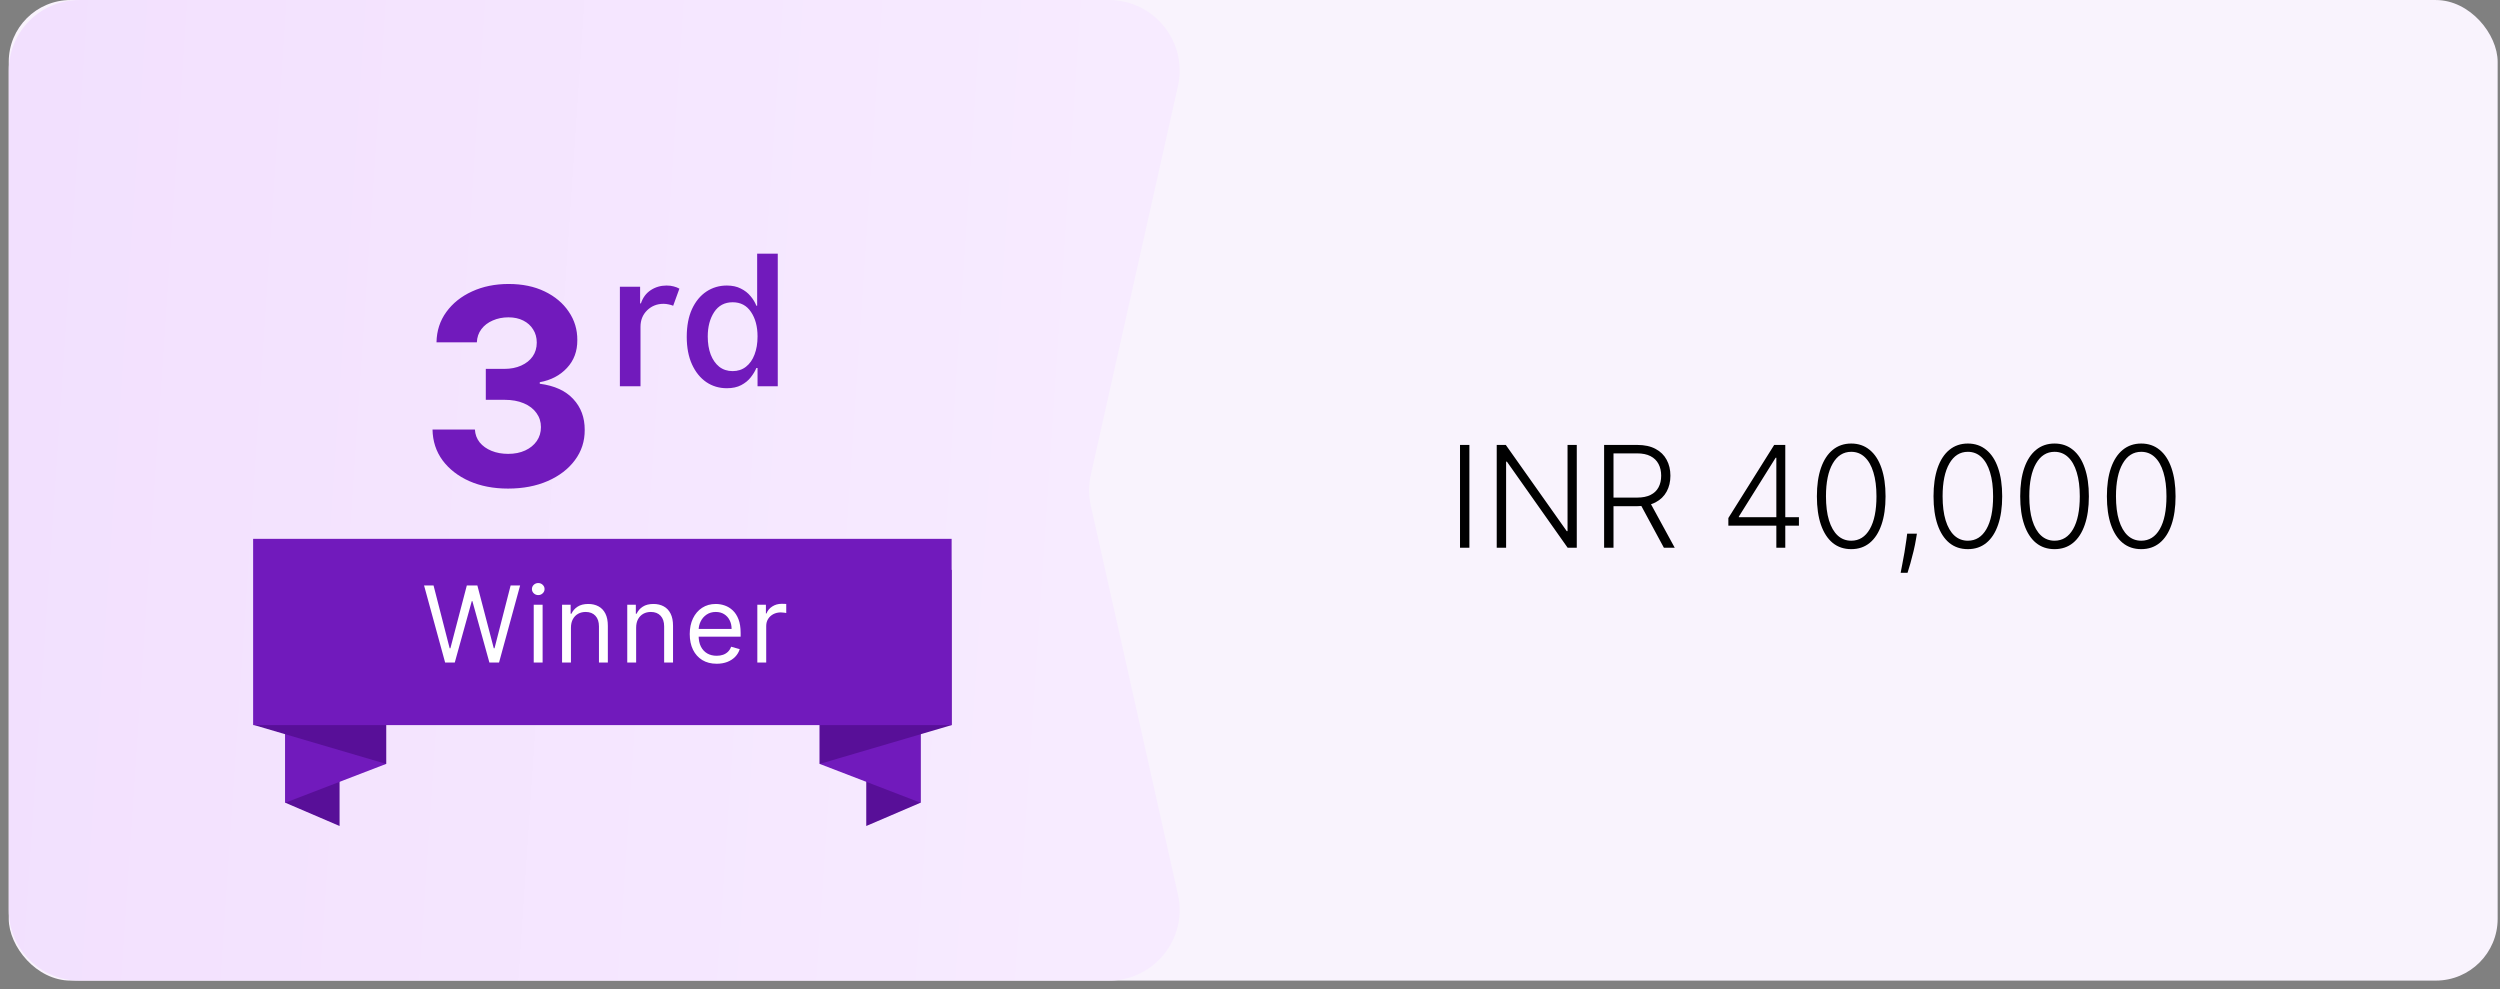
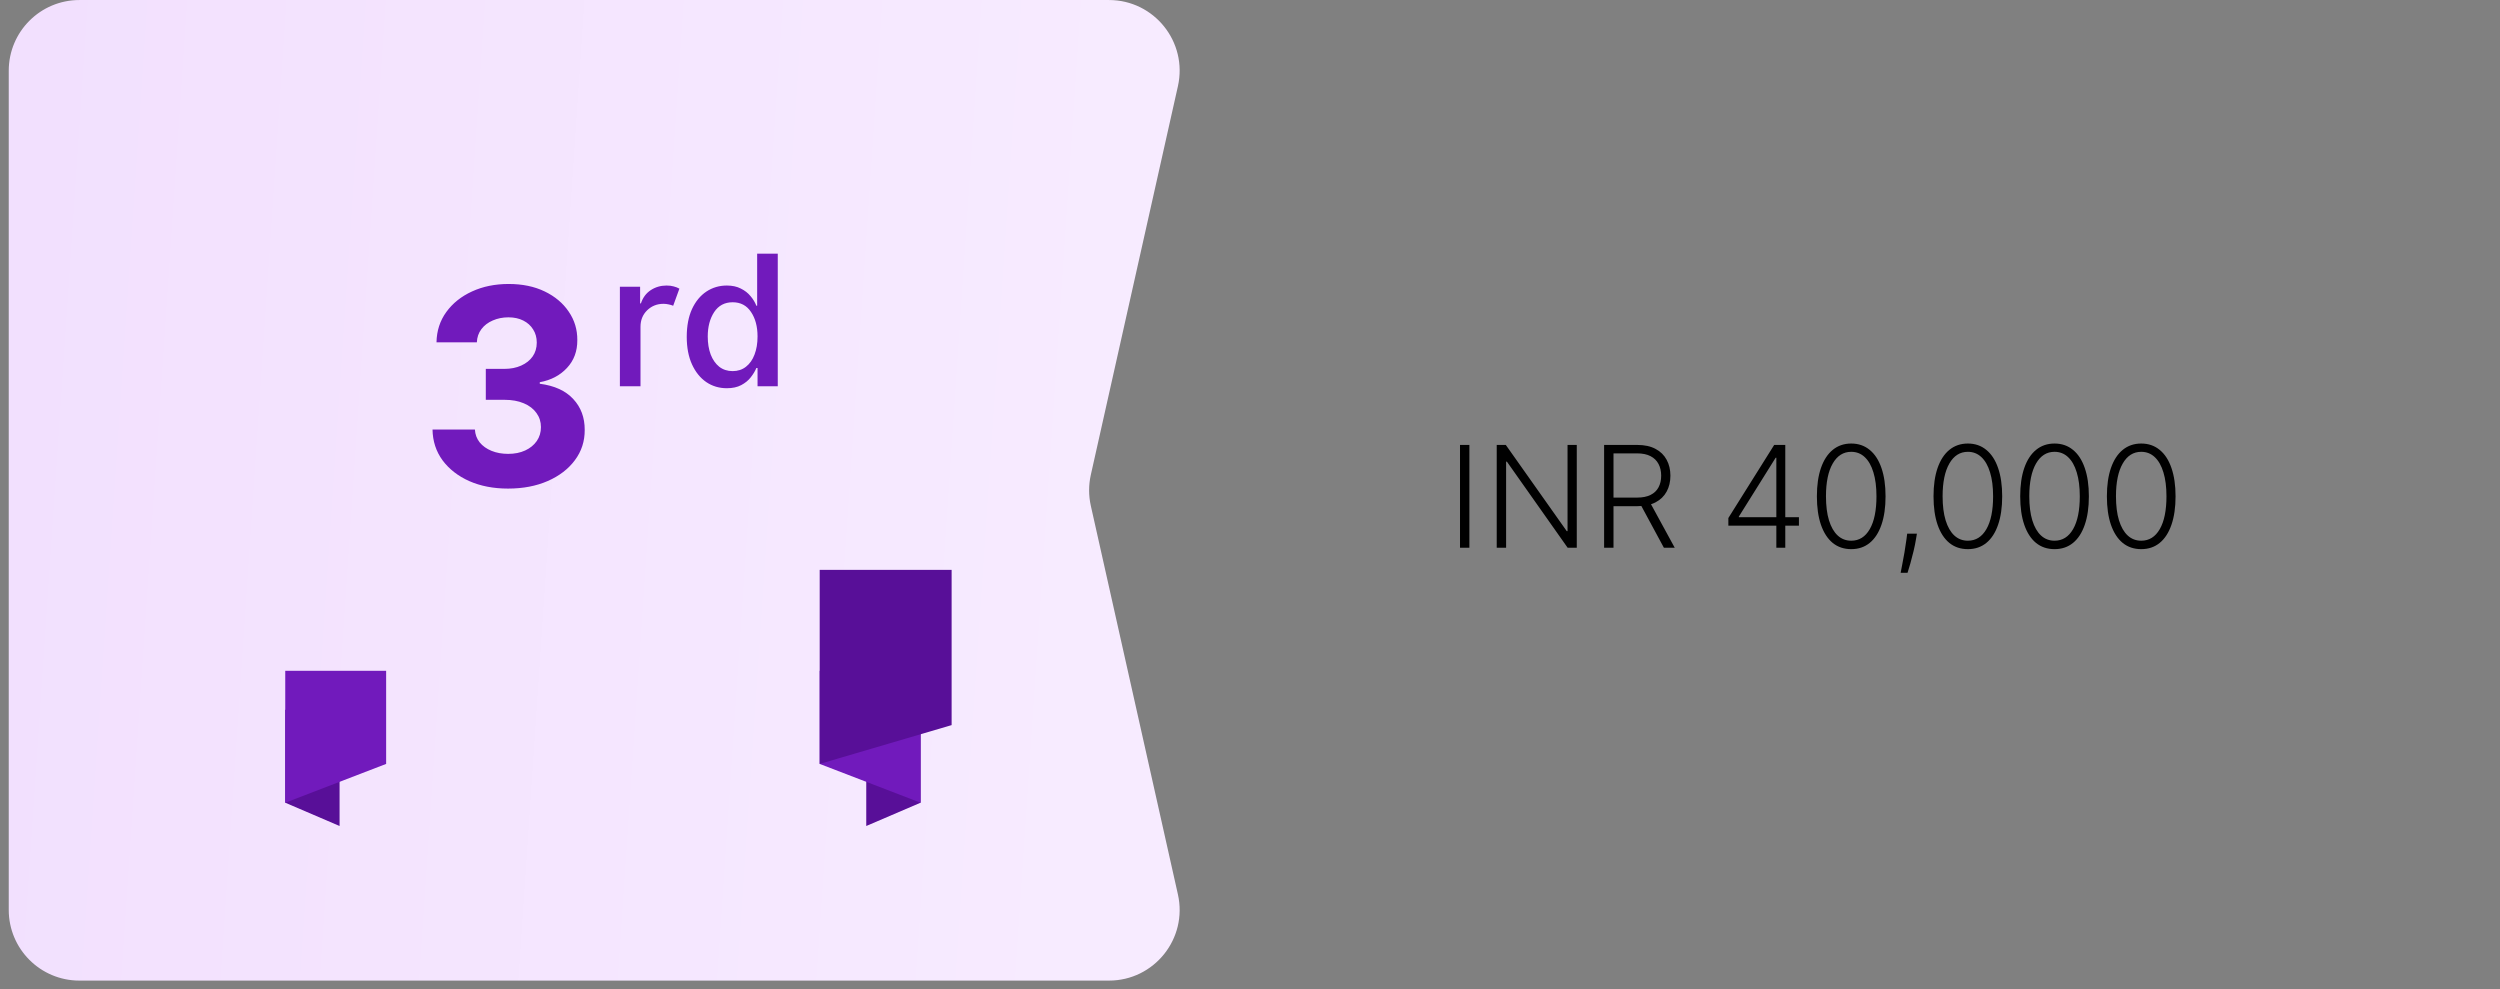
<svg xmlns="http://www.w3.org/2000/svg" width="283" height="112" viewBox="0 0 283 112" fill="none">
  <rect x="0" y="0" width="283" height="112" fill="#808080" stroke="none" />
-   <rect x="0.99" y="0.003" width="281.745" height="111" rx="7" fill="#F9F3FD" />
  <path d="M166.335 50.367V62.003H165.273V50.367H166.335ZM178.491 50.367V62.003H177.457L170.582 52.259H170.491V62.003H169.429V50.367H170.457L177.355 60.123H177.446V50.367H178.491ZM181.585 62.003V50.367H185.341C186.166 50.367 186.856 50.517 187.409 50.816C187.966 51.111 188.384 51.522 188.665 52.049C188.949 52.572 189.091 53.172 189.091 53.85C189.091 54.528 188.949 55.127 188.665 55.645C188.384 56.164 187.968 56.57 187.415 56.861C186.862 57.153 186.176 57.299 185.358 57.299H182.159V56.327H185.329C185.935 56.327 186.439 56.227 186.841 56.026C187.246 55.825 187.547 55.539 187.744 55.168C187.945 54.797 188.045 54.358 188.045 53.85C188.045 53.342 187.945 52.899 187.744 52.52C187.543 52.138 187.24 51.842 186.835 51.634C186.434 51.426 185.926 51.322 185.312 51.322H182.648V62.003H181.585ZM186.716 56.753L189.579 62.003H188.352L185.517 56.753H186.716ZM195.65 59.503V58.64L200.838 50.367H201.474V51.816H201.003L196.838 58.475V58.549H203.639V59.503H195.65ZM201.082 62.003V59.231V58.833V50.367H202.094V62.003H201.082ZM209.558 62.163C208.74 62.163 208.041 61.928 207.461 61.458C206.886 60.984 206.443 60.301 206.132 59.407C205.825 58.513 205.672 57.439 205.672 56.185C205.672 54.935 205.825 53.865 206.132 52.975C206.443 52.081 206.888 51.397 207.467 50.924C208.05 50.447 208.747 50.208 209.558 50.208C210.369 50.208 211.064 50.447 211.643 50.924C212.227 51.397 212.672 52.081 212.979 52.975C213.289 53.865 213.444 54.935 213.444 56.185C213.444 57.439 213.289 58.513 212.979 59.407C212.672 60.301 212.229 60.984 211.649 61.458C211.073 61.928 210.376 62.163 209.558 62.163ZM209.558 61.208C210.456 61.208 211.157 60.77 211.66 59.895C212.164 59.017 212.416 57.78 212.416 56.185C212.416 55.125 212.3 54.219 212.069 53.469C211.842 52.715 211.514 52.14 211.086 51.742C210.662 51.344 210.153 51.145 209.558 51.145C208.668 51.145 207.969 51.589 207.461 52.475C206.954 53.358 206.7 54.594 206.7 56.185C206.7 57.246 206.814 58.151 207.041 58.901C207.272 59.651 207.6 60.223 208.024 60.617C208.452 61.011 208.963 61.208 209.558 61.208ZM216.994 60.413L216.892 61.02C216.827 61.43 216.737 61.88 216.619 62.373C216.502 62.865 216.38 63.333 216.255 63.776C216.13 64.219 216.023 64.575 215.932 64.844H215.153C215.202 64.587 215.265 64.259 215.341 63.861C215.42 63.464 215.502 63.022 215.585 62.538C215.668 62.056 215.744 61.56 215.812 61.049L215.892 60.413H216.994ZM222.761 62.163C221.943 62.163 221.244 61.928 220.665 61.458C220.089 60.984 219.646 60.301 219.335 59.407C219.028 58.513 218.875 57.439 218.875 56.185C218.875 54.935 219.028 53.865 219.335 52.975C219.646 52.081 220.091 51.397 220.67 50.924C221.254 50.447 221.951 50.208 222.761 50.208C223.572 50.208 224.267 50.447 224.846 50.924C225.43 51.397 225.875 52.081 226.182 52.975C226.492 53.865 226.648 54.935 226.648 56.185C226.648 57.439 226.492 58.513 226.182 59.407C225.875 60.301 225.432 60.984 224.852 61.458C224.276 61.928 223.579 62.163 222.761 62.163ZM222.761 61.208C223.659 61.208 224.36 60.77 224.863 59.895C225.367 59.017 225.619 57.78 225.619 56.185C225.619 55.125 225.504 54.219 225.273 53.469C225.045 52.715 224.718 52.14 224.29 51.742C223.865 51.344 223.356 51.145 222.761 51.145C221.871 51.145 221.172 51.589 220.665 52.475C220.157 53.358 219.903 54.594 219.903 56.185C219.903 57.246 220.017 58.151 220.244 58.901C220.475 59.651 220.803 60.223 221.227 60.617C221.655 61.011 222.166 61.208 222.761 61.208ZM232.574 62.163C231.755 62.163 231.057 61.928 230.477 61.458C229.901 60.984 229.458 60.301 229.148 59.407C228.841 58.513 228.687 57.439 228.687 56.185C228.687 54.935 228.841 53.865 229.148 52.975C229.458 52.081 229.903 51.397 230.483 50.924C231.066 50.447 231.763 50.208 232.574 50.208C233.384 50.208 234.079 50.447 234.659 50.924C235.242 51.397 235.687 52.081 235.994 52.975C236.305 53.865 236.46 54.935 236.46 56.185C236.46 57.439 236.305 58.513 235.994 59.407C235.687 60.301 235.244 60.984 234.665 61.458C234.089 61.928 233.392 62.163 232.574 62.163ZM232.574 61.208C233.471 61.208 234.172 60.77 234.676 59.895C235.18 59.017 235.432 57.78 235.432 56.185C235.432 55.125 235.316 54.219 235.085 53.469C234.858 52.715 234.53 52.14 234.102 51.742C233.678 51.344 233.168 51.145 232.574 51.145C231.684 51.145 230.985 51.589 230.477 52.475C229.97 53.358 229.716 54.594 229.716 56.185C229.716 57.246 229.829 58.151 230.057 58.901C230.288 59.651 230.615 60.223 231.04 60.617C231.468 61.011 231.979 61.208 232.574 61.208ZM242.386 62.163C241.568 62.163 240.869 61.928 240.29 61.458C239.714 60.984 239.271 60.301 238.96 59.407C238.653 58.513 238.5 57.439 238.5 56.185C238.5 54.935 238.653 53.865 238.96 52.975C239.271 52.081 239.716 51.397 240.295 50.924C240.879 50.447 241.576 50.208 242.386 50.208C243.197 50.208 243.892 50.447 244.471 50.924C245.055 51.397 245.5 52.081 245.807 52.975C246.117 53.865 246.273 54.935 246.273 56.185C246.273 57.439 246.117 58.513 245.807 59.407C245.5 60.301 245.057 60.984 244.477 61.458C243.901 61.928 243.204 62.163 242.386 62.163ZM242.386 61.208C243.284 61.208 243.985 60.77 244.488 59.895C244.992 59.017 245.244 57.78 245.244 56.185C245.244 55.125 245.129 54.219 244.898 53.469C244.67 52.715 244.343 52.14 243.915 51.742C243.49 51.344 242.981 51.145 242.386 51.145C241.496 51.145 240.797 51.589 240.29 52.475C239.782 53.358 239.528 54.594 239.528 56.185C239.528 57.246 239.642 58.151 239.869 58.901C240.1 59.651 240.428 60.223 240.852 60.617C241.28 61.011 241.791 61.208 242.386 61.208Z" fill="black" />
  <path d="M0.99 8.003C0.99 3.585 4.571 0.003 8.989 0.003H125.534C130.658 0.003 134.461 4.753 133.341 9.753L123.481 53.754C123.223 54.906 123.223 56.101 123.481 57.253L133.341 101.254C134.461 106.254 130.658 111.003 125.534 111.003H8.989C4.571 111.003 0.99 107.422 0.99 103.003V8.003Z" fill="url(#paint0_linear_50_94)" />
  <path d="M32.29 90.867V80.325L38.44 83.839V93.503L32.29 90.867Z" fill="#580F98" />
  <path d="M43.711 86.475V75.932H32.29V90.868L43.711 86.475Z" fill="#711ABC" />
-   <path d="M28.776 82.082V64.511H43.711V86.475L28.776 82.082Z" fill="#580F98" />
  <path d="M104.21 90.867V80.325L98.06 83.839V93.503L104.21 90.867Z" fill="#580F98" />
  <path d="M92.789 86.475V75.932H104.21V90.868L92.789 86.475Z" fill="#711ABC" />
  <path d="M107.724 82.082V64.511H92.789V86.475L107.724 82.082Z" fill="#580F98" />
-   <rect x="28.654" y="60.997" width="79.07" height="21.085" fill="#711ABC" />
  <path d="M57.514 55.308C55.87 55.308 54.406 55.026 53.122 54.461C51.845 53.888 50.836 53.103 50.094 52.105C49.361 51.099 48.983 49.94 48.961 48.626H53.76C53.79 49.176 53.969 49.661 54.3 50.079C54.637 50.49 55.085 50.809 55.643 51.037C56.2 51.264 56.828 51.378 57.525 51.378C58.252 51.378 58.894 51.25 59.452 50.993C60.01 50.736 60.446 50.38 60.762 49.925C61.077 49.47 61.235 48.945 61.235 48.351C61.235 47.749 61.066 47.217 60.729 46.755C60.398 46.285 59.921 45.918 59.298 45.654C58.681 45.39 57.947 45.258 57.096 45.258H54.993V41.757H57.096C57.815 41.757 58.45 41.632 59 41.383C59.558 41.133 59.991 40.788 60.299 40.348C60.608 39.9 60.762 39.379 60.762 38.784C60.762 38.219 60.626 37.724 60.354 37.298C60.09 36.865 59.716 36.528 59.232 36.285C58.755 36.043 58.197 35.922 57.558 35.922C56.912 35.922 56.322 36.04 55.786 36.275C55.25 36.502 54.821 36.829 54.498 37.254C54.175 37.68 54.002 38.179 53.98 38.751H49.412C49.434 37.452 49.805 36.307 50.524 35.317C51.243 34.326 52.212 33.552 53.43 32.994C54.656 32.429 56.039 32.146 57.58 32.146C59.136 32.146 60.498 32.429 61.664 32.994C62.831 33.559 63.738 34.322 64.383 35.284C65.037 36.238 65.36 37.309 65.352 38.498C65.36 39.761 64.967 40.814 64.174 41.658C63.389 42.502 62.365 43.037 61.103 43.265V43.441C62.762 43.654 64.024 44.23 64.89 45.169C65.763 46.101 66.196 47.268 66.189 48.67C66.196 49.954 65.826 51.096 65.077 52.094C64.336 53.092 63.312 53.877 62.006 54.45C60.699 55.022 59.202 55.308 57.514 55.308ZM70.171 43.727V32.455H72.461V34.348H72.549C72.769 33.688 73.143 33.185 73.672 32.84C74.2 32.495 74.795 32.322 75.455 32.322C75.763 32.322 76.031 32.355 76.259 32.422C76.494 32.48 76.71 32.565 76.908 32.675L76.204 34.612C76.05 34.546 75.877 34.495 75.686 34.458C75.496 34.414 75.301 34.392 75.103 34.392C74.376 34.392 73.76 34.638 73.253 35.13C72.754 35.621 72.505 36.242 72.505 36.99V43.727H70.171ZM88.043 43.727H85.754V41.658H85.621C85.475 42.01 85.262 42.362 84.983 42.715C84.712 43.067 84.352 43.36 83.904 43.595C83.464 43.83 82.921 43.947 82.275 43.947C81.409 43.947 80.635 43.716 79.952 43.254C79.27 42.784 78.73 42.116 78.334 41.25C77.938 40.377 77.739 39.339 77.739 38.135C77.739 36.902 77.938 35.852 78.334 34.986C78.737 34.12 79.281 33.46 79.963 33.005C80.653 32.55 81.424 32.322 82.275 32.322C82.891 32.322 83.42 32.436 83.86 32.664C84.308 32.884 84.675 33.17 84.961 33.522C85.255 33.867 85.475 34.231 85.621 34.612H85.71V28.712H88.043V43.727ZM85.754 38.091C85.754 36.968 85.508 36.043 85.016 35.317C84.532 34.583 83.838 34.216 82.935 34.216C82.033 34.216 81.335 34.587 80.844 35.328C80.359 36.069 80.117 36.99 80.117 38.091C80.117 38.854 80.227 39.533 80.448 40.127C80.675 40.715 80.998 41.177 81.416 41.515C81.842 41.845 82.348 42.01 82.935 42.01C83.523 42.01 84.025 41.845 84.444 41.515C84.869 41.184 85.192 40.726 85.412 40.139C85.64 39.551 85.754 38.869 85.754 38.091Z" fill="#711ABC" />
-   <path d="M50.389 75L48.003 66.273H49.077L50.9 73.381H50.986L52.844 66.273H54.037L55.895 73.381H55.98L57.804 66.273H58.878L56.491 75H55.4L53.474 68.046H53.406L51.48 75H50.389ZM60.418 75V68.454H61.424V75H60.418ZM60.929 67.364C60.733 67.364 60.564 67.297 60.422 67.163C60.283 67.03 60.214 66.869 60.214 66.682C60.214 66.494 60.283 66.334 60.422 66.2C60.564 66.067 60.733 66 60.929 66C61.125 66 61.293 66.067 61.432 66.2C61.574 66.334 61.645 66.494 61.645 66.682C61.645 66.869 61.574 67.03 61.432 67.163C61.293 67.297 61.125 67.364 60.929 67.364ZM64.631 71.062V75H63.626V68.454H64.597V69.477H64.683C64.836 69.145 65.069 68.878 65.381 68.676C65.694 68.472 66.097 68.369 66.592 68.369C67.035 68.369 67.423 68.46 67.755 68.642C68.087 68.821 68.346 69.094 68.531 69.46C68.715 69.824 68.808 70.284 68.808 70.841V75H67.802V70.909C67.802 70.395 67.668 69.994 67.401 69.707C67.134 69.418 66.768 69.273 66.302 69.273C65.981 69.273 65.694 69.342 65.441 69.481C65.191 69.621 64.994 69.824 64.849 70.091C64.704 70.358 64.631 70.682 64.631 71.062ZM72.011 71.062V75H71.005V68.454H71.977V69.477H72.062C72.216 69.145 72.448 68.878 72.761 68.676C73.073 68.472 73.477 68.369 73.971 68.369C74.414 68.369 74.802 68.46 75.135 68.642C75.467 68.821 75.725 69.094 75.91 69.46C76.095 69.824 76.187 70.284 76.187 70.841V75H75.181V70.909C75.181 70.395 75.048 69.994 74.781 69.707C74.514 69.418 74.147 69.273 73.681 69.273C73.36 69.273 73.073 69.342 72.821 69.481C72.571 69.621 72.373 69.824 72.228 70.091C72.083 70.358 72.011 70.682 72.011 71.062ZM81.129 75.136C80.498 75.136 79.954 74.997 79.497 74.719C79.042 74.438 78.692 74.046 78.444 73.543C78.2 73.037 78.078 72.449 78.078 71.778C78.078 71.108 78.2 70.517 78.444 70.006C78.692 69.492 79.035 69.091 79.476 68.804C79.919 68.514 80.436 68.369 81.027 68.369C81.368 68.369 81.704 68.426 82.037 68.54C82.369 68.653 82.672 68.838 82.944 69.094C83.217 69.347 83.434 69.682 83.596 70.099C83.758 70.517 83.839 71.031 83.839 71.642V72.068H78.794V71.199H82.817C82.817 70.829 82.743 70.5 82.595 70.21C82.45 69.921 82.243 69.692 81.973 69.524C81.706 69.356 81.391 69.273 81.027 69.273C80.626 69.273 80.28 69.372 79.987 69.571C79.697 69.767 79.474 70.023 79.318 70.338C79.162 70.653 79.084 70.992 79.084 71.352V71.932C79.084 72.426 79.169 72.845 79.339 73.189C79.513 73.53 79.753 73.79 80.059 73.969C80.366 74.145 80.723 74.233 81.129 74.233C81.393 74.233 81.632 74.196 81.845 74.122C82.061 74.046 82.247 73.932 82.403 73.781C82.559 73.628 82.68 73.438 82.766 73.21L83.737 73.483C83.635 73.812 83.463 74.102 83.221 74.352C82.98 74.599 82.682 74.793 82.326 74.932C81.971 75.068 81.572 75.136 81.129 75.136ZM85.729 75V68.454H86.701V69.443H86.769C86.888 69.119 87.104 68.856 87.417 68.655C87.729 68.453 88.081 68.352 88.474 68.352C88.547 68.352 88.64 68.354 88.751 68.356C88.861 68.359 88.945 68.364 89.002 68.369V69.392C88.968 69.383 88.89 69.371 88.767 69.354C88.648 69.334 88.522 69.324 88.388 69.324C88.07 69.324 87.786 69.391 87.536 69.524C87.289 69.655 87.093 69.837 86.948 70.07C86.806 70.3 86.735 70.562 86.735 70.858V75H85.729Z" fill="white" />
  <defs>
    <linearGradient id="paint0_linear_50_94" x1="124.22" y1="56.003" x2="1.111" y2="47.704" gradientUnits="userSpaceOnUse">
      <stop stop-color="#F7EBFF" />
      <stop offset="1" stop-color="#F2E0FE" />
    </linearGradient>
  </defs>
</svg>